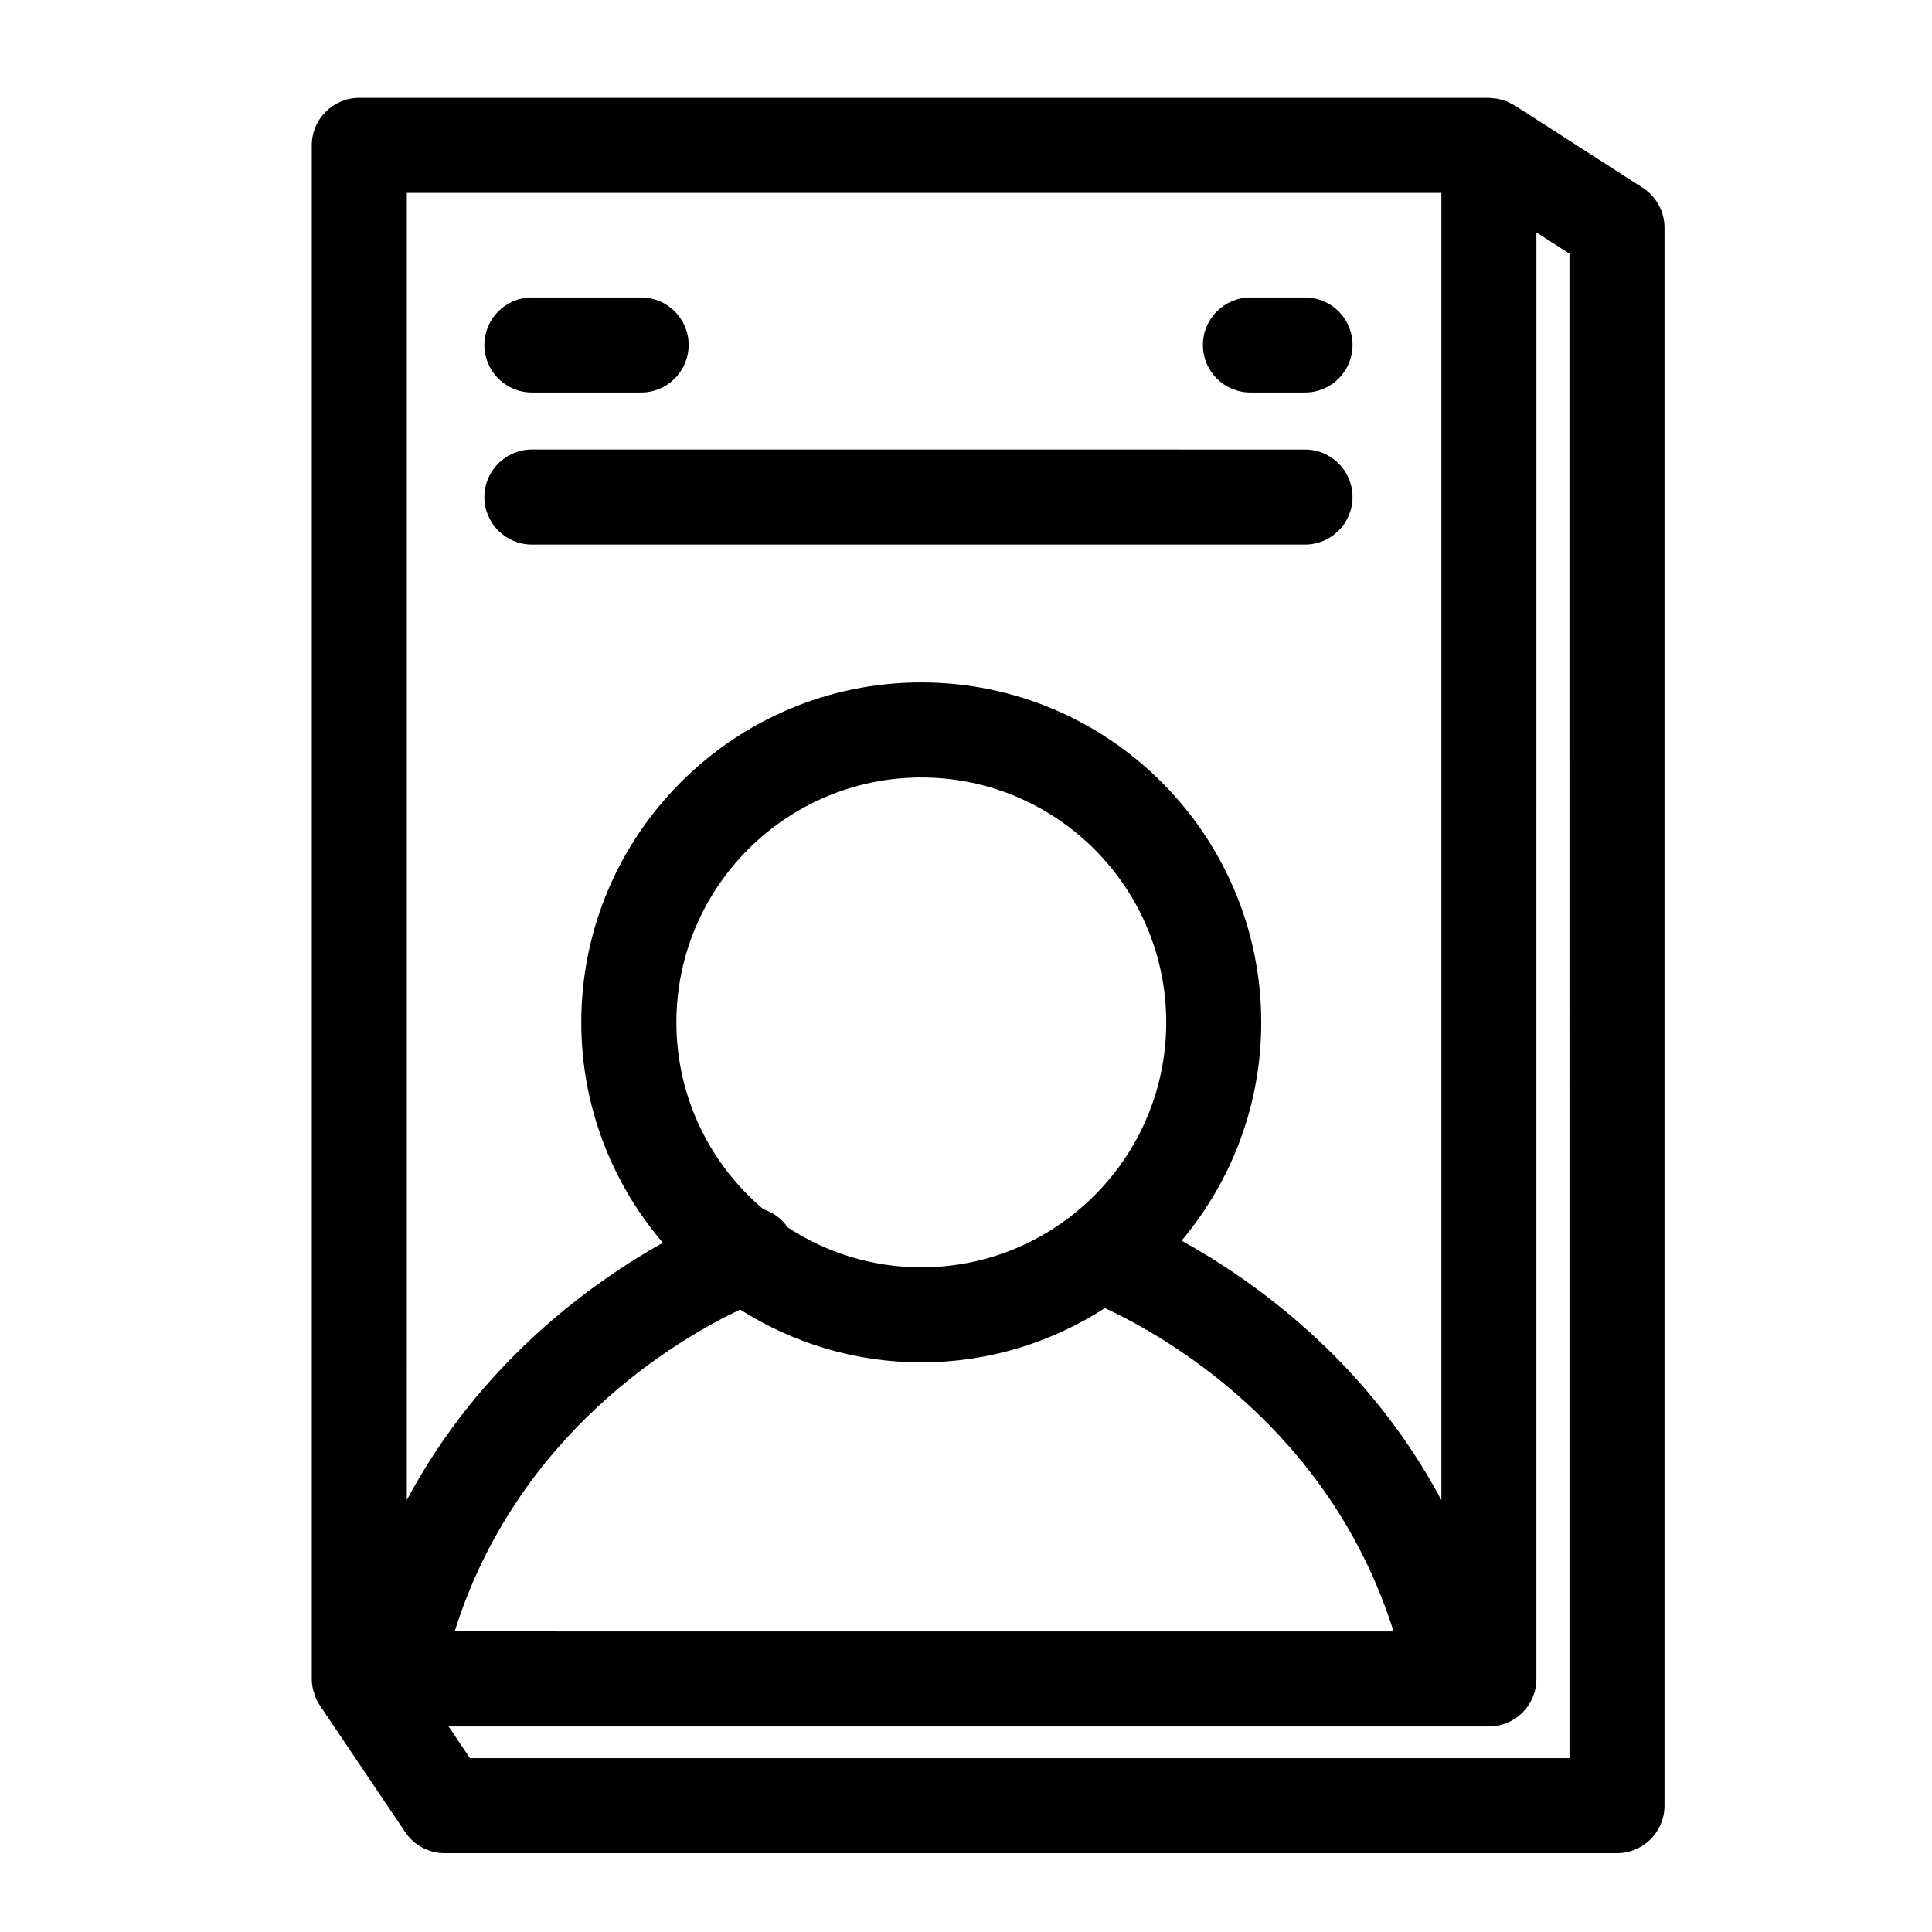
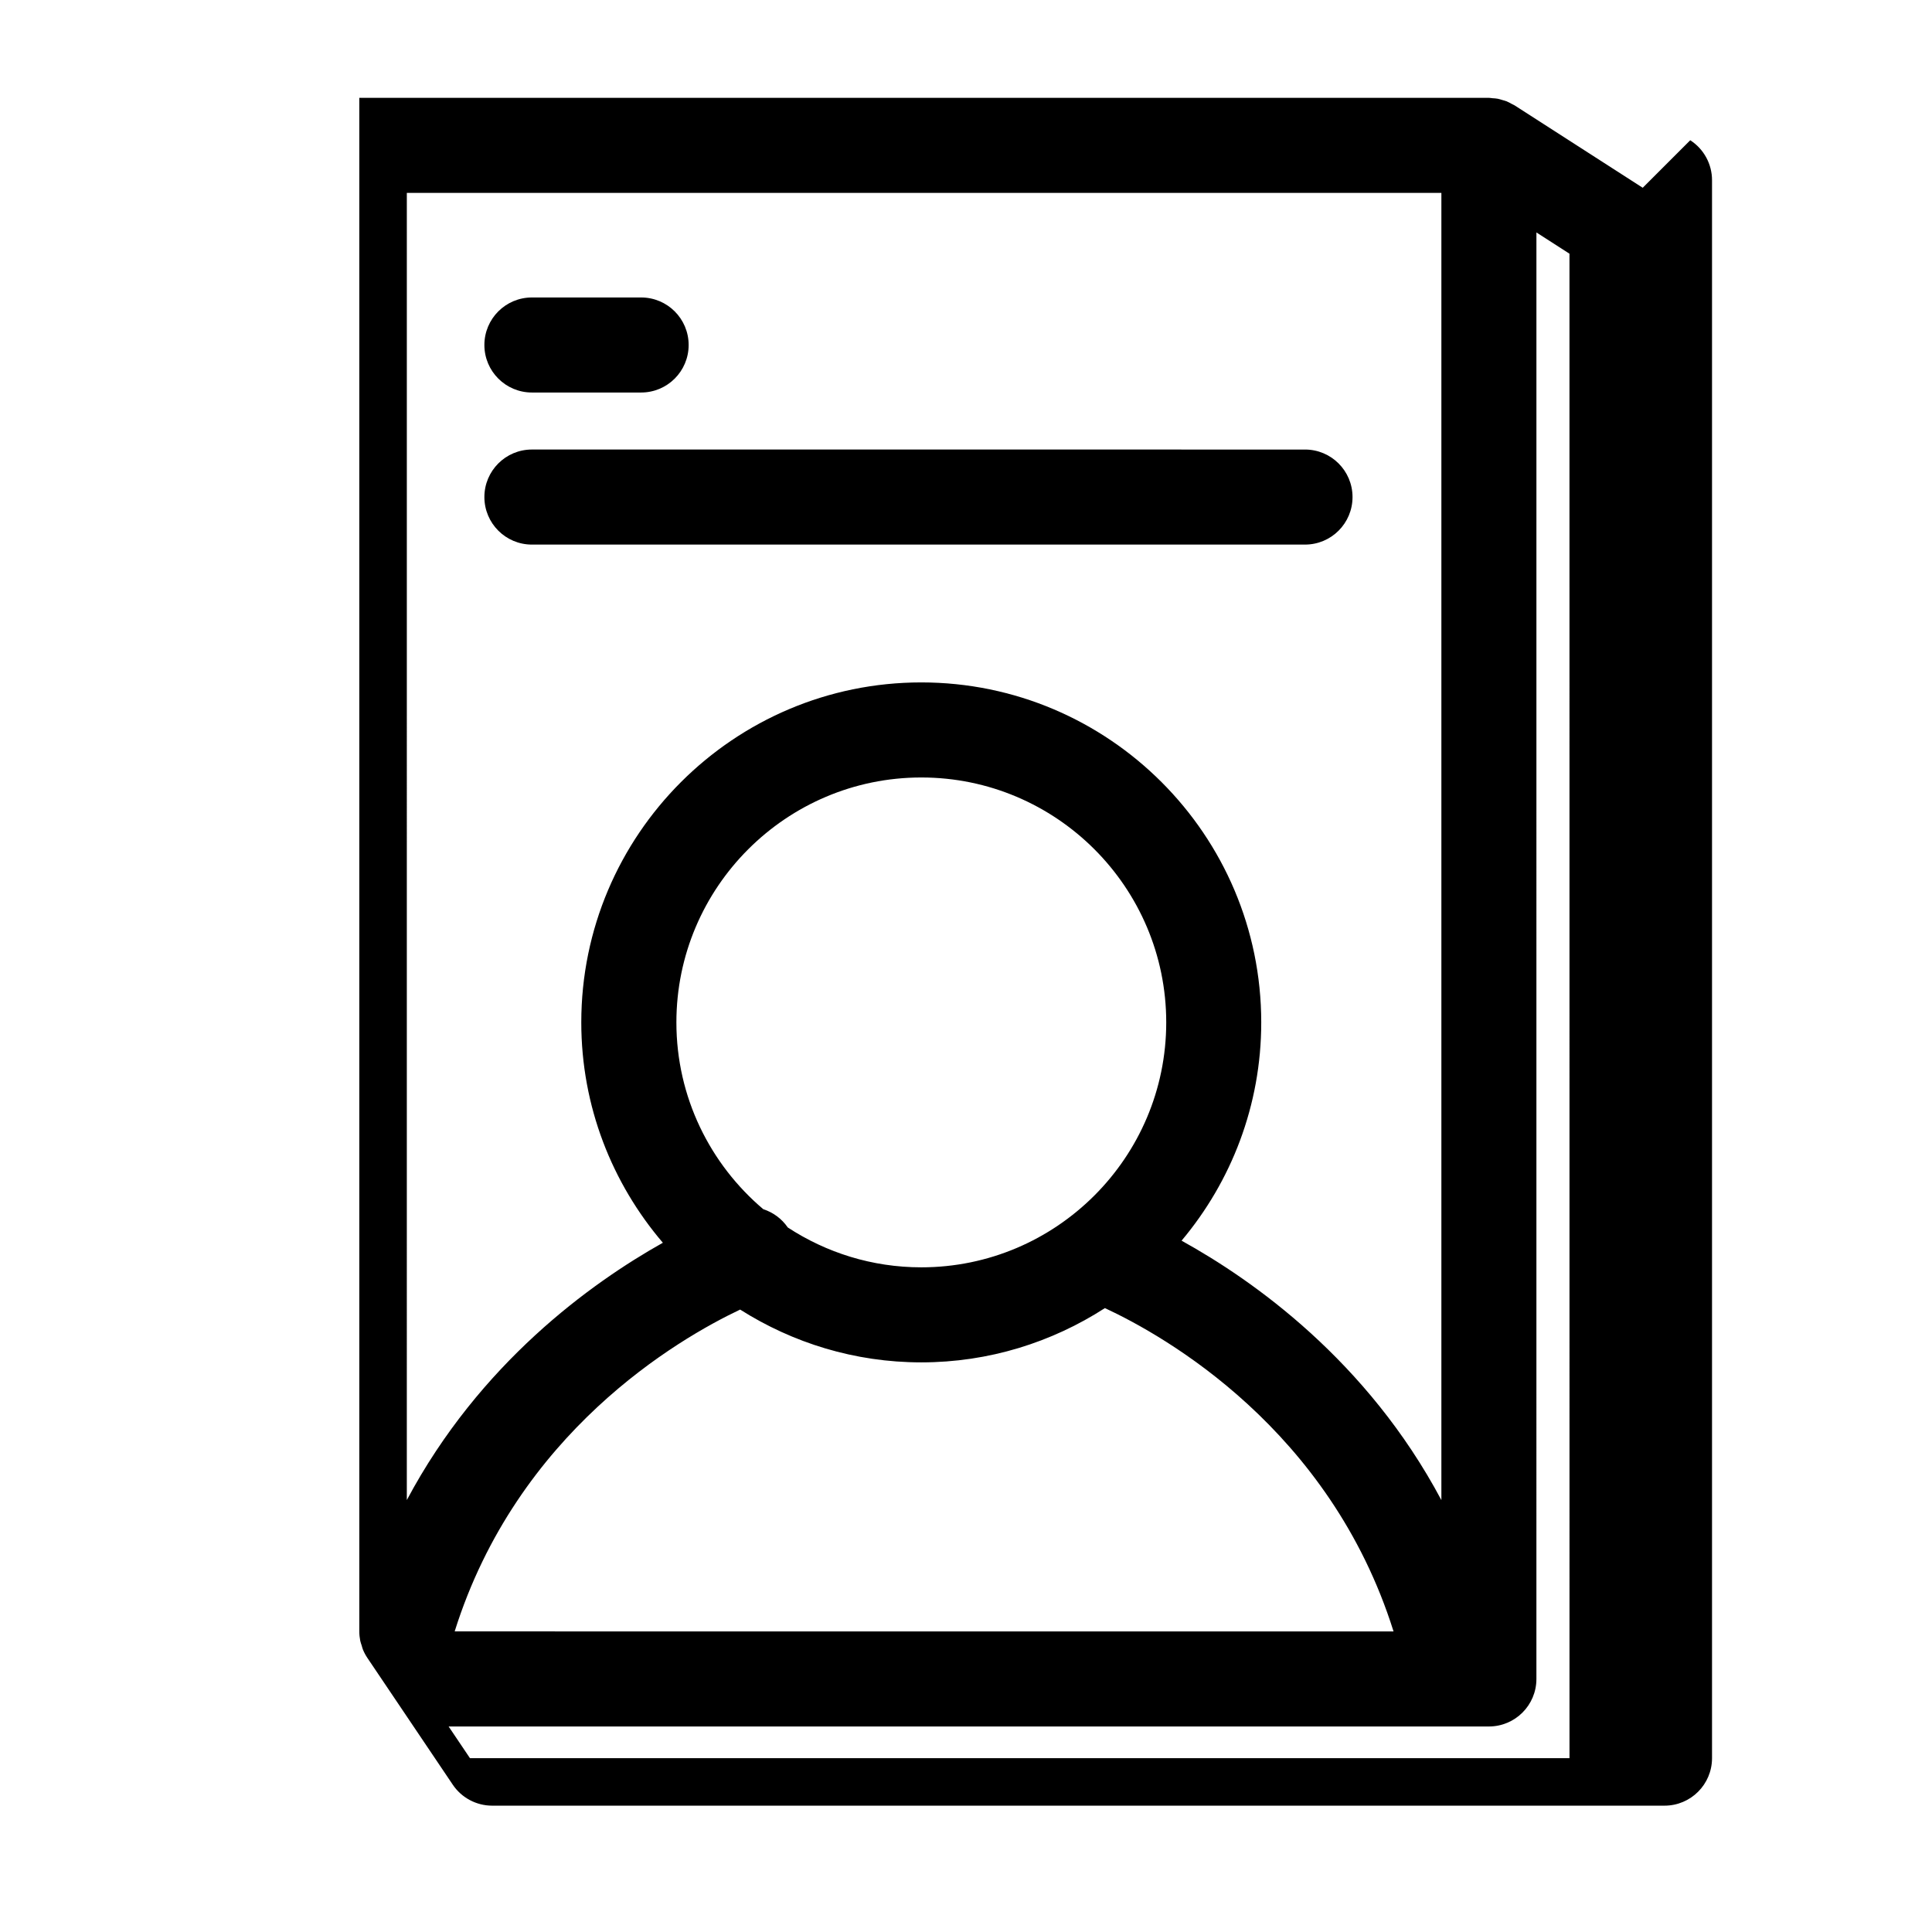
<svg xmlns="http://www.w3.org/2000/svg" fill="#000000" width="800px" height="800px" version="1.1" viewBox="144 144 512 512">
  <g>
    <path d="m284.96 288.32h204.88c6.957 0 12.594-5.637 12.594-12.594 0-6.957-5.637-12.594-12.594-12.594l-204.88-0.004c-6.957 0-12.594 5.637-12.594 12.594 0 6.957 5.637 12.598 12.594 12.598z" />
    <path d="m284.96 248.02h28.945c6.957 0 12.594-5.637 12.594-12.594s-5.637-12.594-12.594-12.594h-28.945c-6.957 0-12.594 5.637-12.594 12.594 0 6.953 5.637 12.594 12.594 12.594z" />
-     <path d="m475.38 248.02h14.465c6.957 0 12.594-5.637 12.594-12.594s-5.637-12.594-12.594-12.594h-14.465c-6.957 0-12.594 5.637-12.594 12.594-0.004 6.953 5.633 12.594 12.594 12.594z" />
-     <path d="m579.34 193.76-33.953-21.832c-0.23-0.145-0.484-0.238-0.727-0.367-0.453-0.25-0.906-0.516-1.391-0.711-0.359-0.141-0.727-0.227-1.09-0.332-0.422-0.125-0.836-0.273-1.273-0.352-0.465-0.09-0.926-0.105-1.391-0.141-0.312-0.023-0.621-0.098-0.945-0.098l-299.35-0.004c-6.957 0-12.594 5.637-12.594 12.594v406.4c0 0.832 0.086 1.668 0.246 2.492 0.09 0.438 0.25 0.848 0.383 1.266 0.109 0.363 0.188 0.734 0.336 1.094 0.328 0.785 0.73 1.535 1.199 2.227l22.602 33.555c2.336 3.477 6.258 5.562 10.445 5.562h310.68c6.957 0 12.594-5.637 12.594-12.594v-418.16c0.004-4.289-2.172-8.277-5.773-10.598zm-53.359 1.355v346.43c-19.66-36.945-49.855-58.262-68.852-68.754 13.156-15.664 21.113-35.836 21.113-57.848 0-49.68-40.414-90.098-90.098-90.098-49.68 0-90.098 40.414-90.098 90.098 0 22.277 8.172 42.652 21.617 58.398-19.039 10.688-48.531 31.906-67.852 68.191l0.004-346.42zm-137.83 284.74c-13.055 0-25.199-3.906-35.387-10.57-1.594-2.328-3.891-3.996-6.492-4.84-14.062-11.91-23.02-29.668-23.02-49.5 0-35.789 29.113-64.906 64.906-64.906 35.789 0 64.906 29.113 64.906 64.906-0.008 35.789-29.121 64.91-64.914 64.91zm-48.008 11.195c13.914 8.812 30.348 13.992 48.008 13.992 17.93 0 34.613-5.324 48.664-14.383 15.859 7.375 59.645 32.062 76.488 85.684l-248.81-0.004c16.562-52.738 59.152-77.465 75.652-85.289zm219.79 118.88h-291.39l-5.652-8.395h275.68c6.957 0 12.594-5.637 12.594-12.594l0.004-383.34 8.758 5.633z" />
+     <path d="m579.34 193.76-33.953-21.832c-0.23-0.145-0.484-0.238-0.727-0.367-0.453-0.25-0.906-0.516-1.391-0.711-0.359-0.141-0.727-0.227-1.09-0.332-0.422-0.125-0.836-0.273-1.273-0.352-0.465-0.09-0.926-0.105-1.391-0.141-0.312-0.023-0.621-0.098-0.945-0.098l-299.35-0.004v406.4c0 0.832 0.086 1.668 0.246 2.492 0.09 0.438 0.25 0.848 0.383 1.266 0.109 0.363 0.188 0.734 0.336 1.094 0.328 0.785 0.73 1.535 1.199 2.227l22.602 33.555c2.336 3.477 6.258 5.562 10.445 5.562h310.68c6.957 0 12.594-5.637 12.594-12.594v-418.16c0.004-4.289-2.172-8.277-5.773-10.598zm-53.359 1.355v346.43c-19.66-36.945-49.855-58.262-68.852-68.754 13.156-15.664 21.113-35.836 21.113-57.848 0-49.68-40.414-90.098-90.098-90.098-49.68 0-90.098 40.414-90.098 90.098 0 22.277 8.172 42.652 21.617 58.398-19.039 10.688-48.531 31.906-67.852 68.191l0.004-346.42zm-137.83 284.74c-13.055 0-25.199-3.906-35.387-10.57-1.594-2.328-3.891-3.996-6.492-4.84-14.062-11.91-23.02-29.668-23.02-49.5 0-35.789 29.113-64.906 64.906-64.906 35.789 0 64.906 29.113 64.906 64.906-0.008 35.789-29.121 64.91-64.914 64.91zm-48.008 11.195c13.914 8.812 30.348 13.992 48.008 13.992 17.93 0 34.613-5.324 48.664-14.383 15.859 7.375 59.645 32.062 76.488 85.684l-248.81-0.004c16.562-52.738 59.152-77.465 75.652-85.289zm219.79 118.88h-291.39l-5.652-8.395h275.68c6.957 0 12.594-5.637 12.594-12.594l0.004-383.34 8.758 5.633z" />
  </g>
</svg>